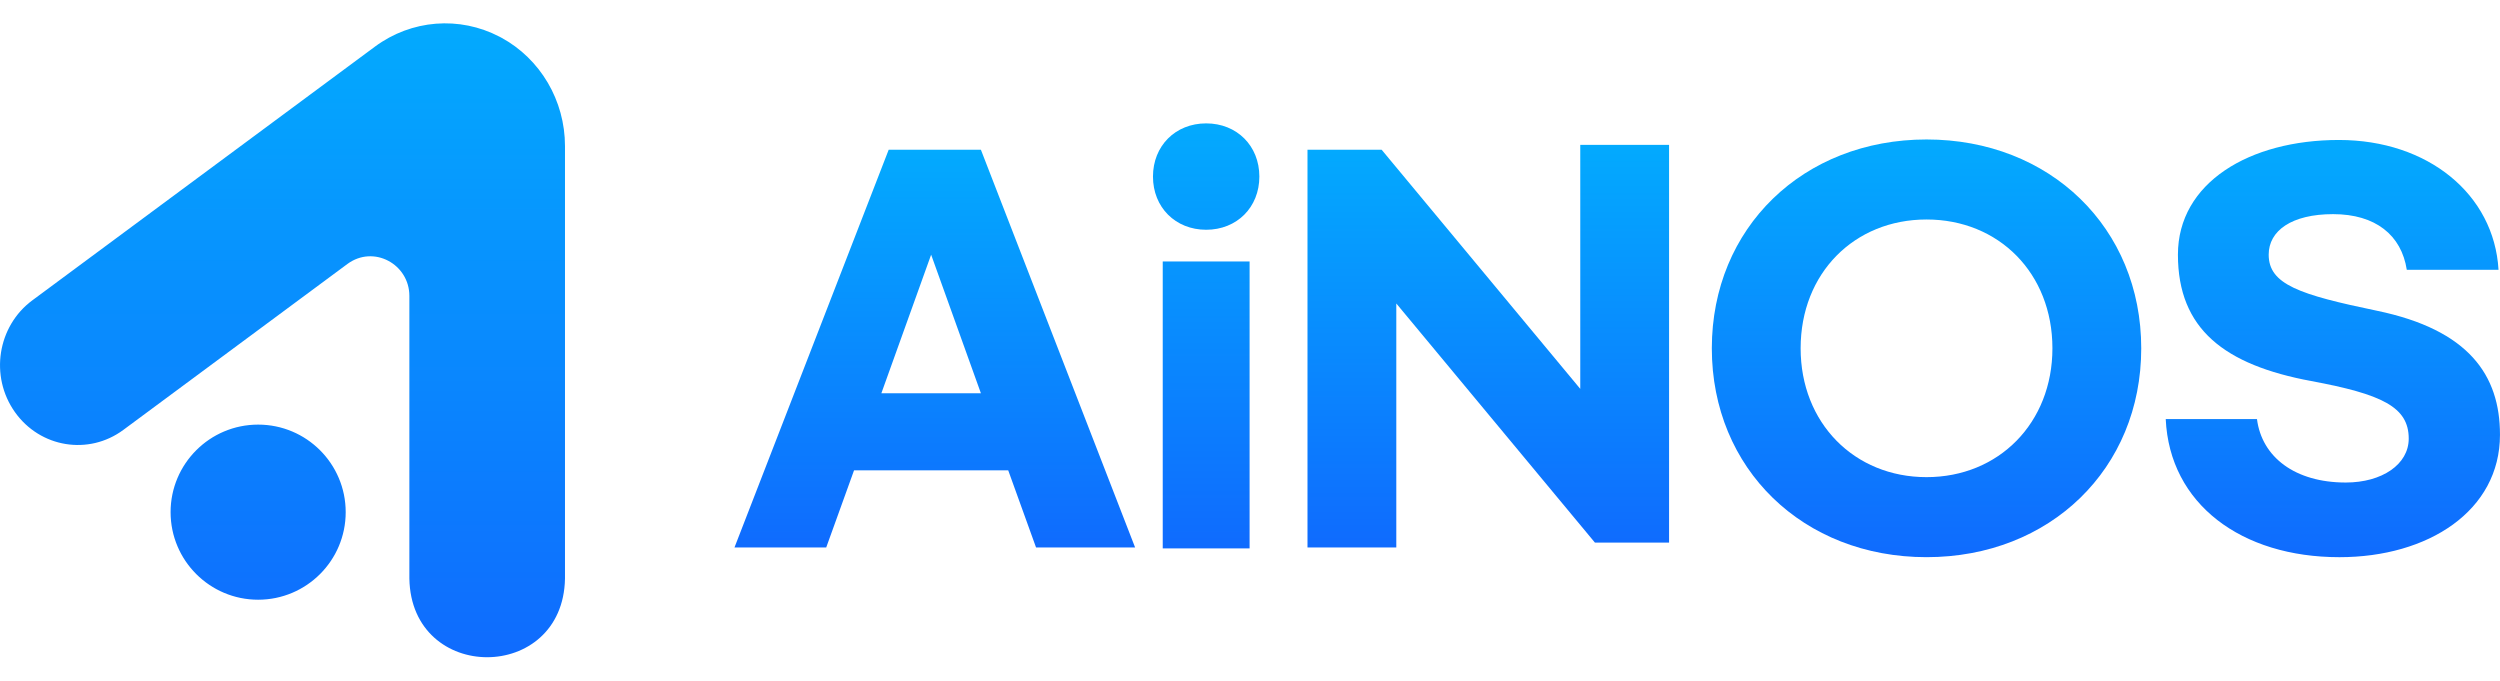
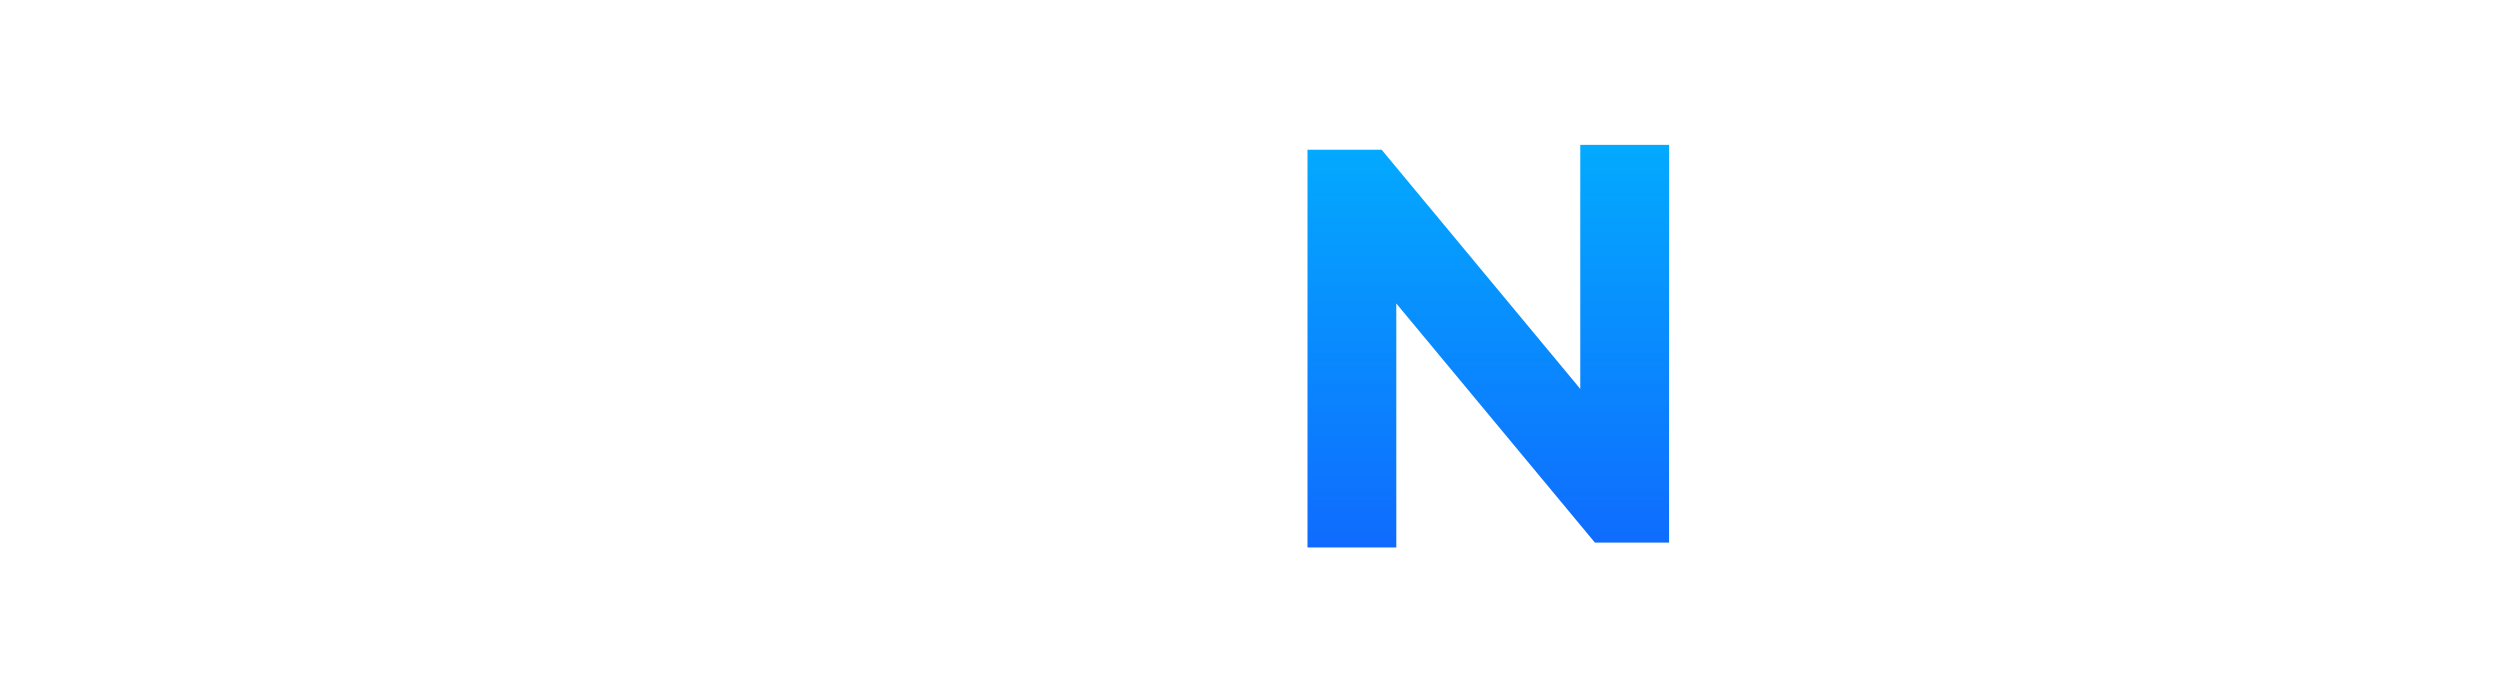
<svg xmlns="http://www.w3.org/2000/svg" width="1080" height="294" viewBox="0 0 1080 294" fill="none">
-   <path d="M162.003 20.127C177.747 8.477 198.504 6.837 215.785 15.854L216.525 16.239C233.408 25.393 244.075 43.387 244.075 63.128V249.935C243.282 295.209 177.641 295.291 176.847 249.934V127.836C176.847 114.11 161.413 105.676 150.076 114.039L150.068 114.046L53.29 185.712L53.288 185.714C38.319 196.808 17.364 193.426 6.441 178.024C-4.533 162.551 -1.104 140.917 13.96 129.752C13.961 129.751 13.963 129.751 13.964 129.75C13.967 129.748 13.972 129.745 13.978 129.74C13.99 129.732 14.007 129.718 14.03 129.701C14.078 129.666 14.149 129.613 14.242 129.544C14.429 129.406 14.707 129.2 15.072 128.93L18.266 126.564C21.042 124.509 25.064 121.531 30.046 117.841C40.011 110.461 53.819 100.235 69.194 88.85C99.942 66.079 136.953 38.672 162.003 20.127ZM111.517 183.432C132.406 183.432 149.34 200.365 149.34 221.254C149.34 242.143 132.406 259.077 111.517 259.077C90.628 259.077 73.694 242.143 73.694 221.254C73.694 200.365 90.628 183.432 111.517 183.432Z" fill="url(#paint0_linear_124_102)" />
-   <path d="M1010.43 60.469C1048.79 60.469 1077.46 83.868 1079.36 116.542H1039.73C1037.41 101.575 1026.24 92.51 1007.9 92.51C989.98 92.51 980.073 99.678 980.073 110.007C980.073 122.866 993.353 127.293 1026.87 134.249C1066.5 142.47 1079.99 162.075 1079.99 187.793C1079.99 220.677 1049 240.704 1010.64 240.704C968.268 240.704 937.28 217.726 935.594 181.047H975.014C977.122 197.489 991.456 208.451 1013.38 208.451C1028.98 208.451 1040.57 200.651 1040.57 189.479C1040.57 175.777 1028.98 170.296 998.412 164.604C961.101 157.648 940.864 142.26 940.864 110.007C940.864 79.019 971.641 60.469 1010.43 60.469Z" fill="url(#paint1_linear_124_102)" />
-   <path d="M832.26 240.696C778.928 240.696 739.508 202.541 739.508 150.473C739.508 98.405 778.928 60.25 832.26 60.25C885.593 60.25 925.013 98.405 925.013 150.473C925.013 202.541 885.593 240.696 832.26 240.696ZM832.26 206.124C863.459 206.124 886.647 182.725 886.647 150.473C886.647 118.009 863.459 94.821 832.26 94.821C801.062 94.821 777.874 118.009 777.874 150.473C777.874 182.725 801.062 206.124 832.26 206.124Z" fill="url(#paint2_linear_124_102)" />
  <path d="M564.836 236.501V64.698H596.878L682.674 167.99V62.59H721.039V234.393H688.998L603.202 131.1V236.501H564.836Z" fill="url(#paint3_linear_124_102)" />
-   <path d="M521.063 53.301C534.344 53.301 544.041 62.998 544.041 76.278C544.041 89.558 534.344 99.255 521.063 99.255C507.783 99.255 498.086 89.558 498.086 76.278C498.086 62.998 507.783 53.301 521.063 53.301ZM539.825 112.957V236.908H502.302V112.957H539.825Z" fill="url(#paint4_linear_124_102)" />
-   <path d="M447.572 236.502L435.556 203.195H368.943L356.927 236.502H317.297L383.91 64.699H423.751L490.364 236.502H447.572ZM380.748 169.889H423.751L402.25 110.021L380.748 169.889Z" fill="url(#paint5_linear_124_102)" />
  <defs>
    <linearGradient id="paint0_linear_124_102" x1="122.042" y1="10.082" x2="122.042" y2="283.921" gradientUnits="userSpaceOnUse">
      <stop stop-color="#03AAFE" />
      <stop offset="1" stop-color="#0F6BFE" />
    </linearGradient>
    <linearGradient id="paint1_linear_124_102" x1="1007.79" y1="60.469" x2="1007.79" y2="240.704" gradientUnits="userSpaceOnUse">
      <stop stop-color="#03AAFE" />
      <stop offset="1" stop-color="#0F6BFE" />
    </linearGradient>
    <linearGradient id="paint2_linear_124_102" x1="832.26" y1="60.25" x2="832.26" y2="240.696" gradientUnits="userSpaceOnUse">
      <stop stop-color="#03AAFE" />
      <stop offset="1" stop-color="#0F6BFE" />
    </linearGradient>
    <linearGradient id="paint3_linear_124_102" x1="642.938" y1="62.59" x2="642.938" y2="236.501" gradientUnits="userSpaceOnUse">
      <stop stop-color="#03AAFE" />
      <stop offset="1" stop-color="#0F6BFE" />
    </linearGradient>
    <linearGradient id="paint4_linear_124_102" x1="521.063" y1="53.301" x2="521.063" y2="236.908" gradientUnits="userSpaceOnUse">
      <stop stop-color="#03AAFE" />
      <stop offset="1" stop-color="#0F6BFE" />
    </linearGradient>
    <linearGradient id="paint5_linear_124_102" x1="403.831" y1="64.699" x2="403.831" y2="236.502" gradientUnits="userSpaceOnUse">
      <stop stop-color="#03AAFE" />
      <stop offset="1" stop-color="#0F6BFE" />
    </linearGradient>
  </defs>
</svg>